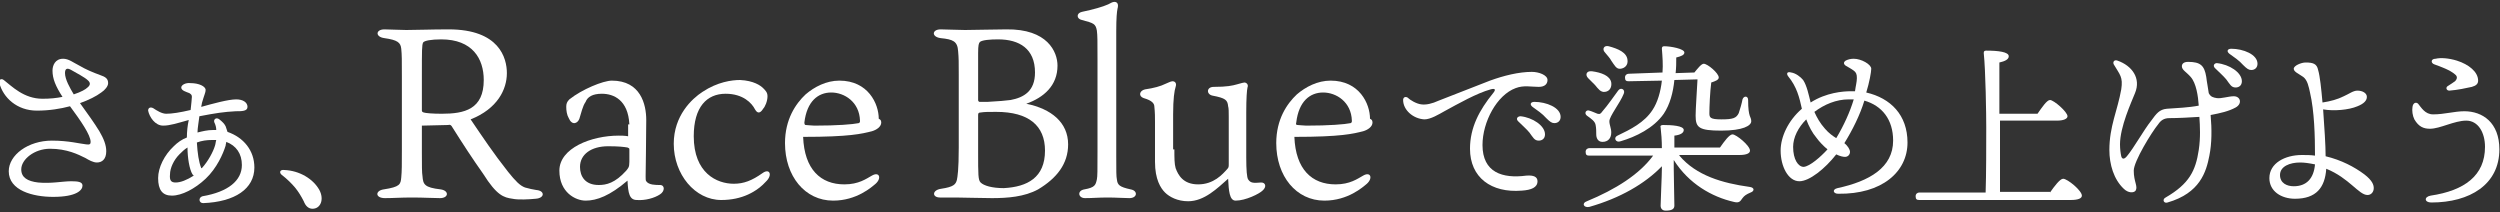
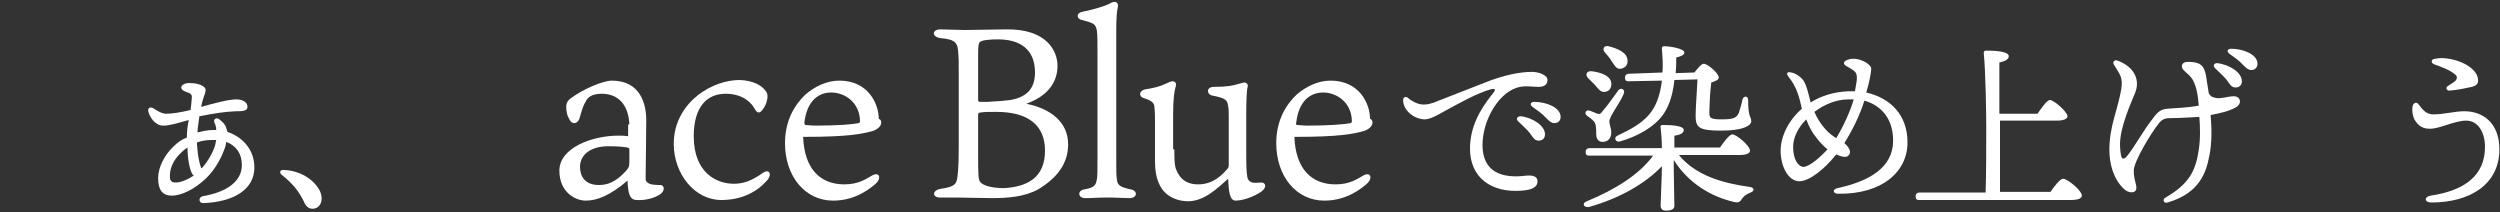
<svg xmlns="http://www.w3.org/2000/svg" version="1.1" id="レイヤー_1" x="0px" y="0px" viewBox="0 0 400 34" style="enable-background:new 0 0 400 34;" xml:space="preserve">
  <rect x="0" y="0" width="400" height="34" fill="#333333" stroke="none" />
  <style type="text/css">
	.st0{fill:#FFFFFF;}
</style>
-   <path class="st0" d="M15.9,21c0.7,1.2,1.1,2.2,1.1,3.2c0,1.3-0.7,1.8-1.5,1.8c-0.6,0-1.3-0.4-1.8-0.7c-1.2-0.6-3-1.5-5.7-1.5  c-2.5,0-4.6,1.7-4.6,3.3c0,1.3,1,1.9,2.7,2.1C8.2,29.4,10,29,11.4,29c1.1,0,1.8,0.1,1.8,0.7c0,0.7-0.9,1.8-4.7,1.8  c-3.2,0-7.1-1-7.1-4.1c0-2.6,3.1-4.9,6.9-4.9c2.7,0,4.5,0.5,5.5,0.6c0.6,0.1,0.7-0.1,0.7-0.4c0-1.1-1.6-3.4-3.3-5.7  c-1.5,0.4-3.3,0.7-5.3,0.7c-3.2,0-5.4-2.1-6-4.4c-0.1-0.6,0.3-0.8,0.7-0.5c1.3,1,3.2,3,6.2,3c1.2,0,2.2-0.1,3.2-0.3  c-1.1-1.7-1.6-2.9-1.6-4.2c0-0.8,0.4-1.9,1.7-1.9c0.9,0,1.6,0.6,2.6,1.1c1,0.6,2.2,1.1,3.3,1.5c0.9,0.3,1.3,0.6,1.3,1.3  c0,0.5-0.5,1.1-1.1,1.5c-0.8,0.6-2,1.2-3.4,1.7C14.1,18.3,15.1,19.7,15.9,21z M10.4,11.7c0,1,0.8,2.4,1.4,3.4  c1.2-0.4,1.9-0.8,2.2-1.1c0.5-0.4,0.5-0.8,0-1.2c-0.4-0.4-1.9-1.2-2.6-1.6C10.7,10.8,10.4,11,10.4,11.7z" />
  <path class="st0" d="M40.7,26.8c0,3.4-3.1,5.5-8.2,5.7c-0.7,0-0.8-0.9-0.1-1.1c4.1-0.7,6.3-2.5,6.3-5c0-1.8-0.9-3.1-2.5-3.7  c0,0.2-0.1,0.4-0.1,0.6c-0.4,1.3-1.4,3.6-3.2,5.3c-1.7,1.6-3.8,2.7-5.4,2.7c-1.5,0-2.2-0.9-2.2-2.8c0-1.7,1-3.7,2.5-5.1  c0.6-0.6,1.3-1.1,2.1-1.4c0-0.9,0.1-1.9,0.3-2.8c-1.8,0.5-3,0.9-4.1,0.9c-1.3,0-2.2-1.4-2.4-2.4c0-0.5,0.4-0.6,0.8-0.4  c0.6,0.4,1.4,0.9,2.1,0.9c0.9,0,2.2-0.2,3.9-0.6c0.1-1,0.2-1.8,0.2-2.1s-0.1-0.4-0.4-0.6C29.8,14.7,29,14.5,29,14  c0-0.4,0.7-0.8,1.5-0.7c1.3,0,2.4,0.5,2.4,1.1c0,0.4-0.2,0.7-0.6,2.1c0,0.2-0.1,0.4-0.1,0.6c1.8-0.5,4.3-1.2,5.6-1.2  c1.1,0,1.8,0.5,1.8,1.2c0,0.7-0.9,0.7-1.9,0.7c-1.9,0.1-3.2,0.3-5.8,0.8c-0.1,0.9-0.3,1.9-0.3,2.6c0.8-0.2,1.6-0.4,2.5-0.4  c0.2,0,0.3,0,0.5,0c0-0.4-0.1-0.8-0.3-1.2c-0.2-0.5,0.3-0.9,0.8-0.5c0.5,0.4,0.8,0.7,1,1.1c0.1,0.3,0.2,0.6,0.3,0.9  C39,22,40.7,24.1,40.7,26.8z M28.1,29.2c0.8,0,1.8-0.4,2.9-1.1c-0.1-0.1-0.1-0.1-0.2-0.2c-0.5-0.8-0.8-2.7-0.8-4.3  c-0.5,0.3-0.9,0.7-1.3,1.1c-0.9,0.9-1.5,2.2-1.5,3.2C27.1,28.9,27.4,29.2,28.1,29.2z M32.3,26.9c1-1.1,1.8-2.6,2.1-3.6  c0.1-0.3,0.1-0.6,0.2-0.9c-0.2,0-0.4,0-0.7,0c-0.8,0-1.6,0.1-2.4,0.4c0.1,1.7,0.3,3.1,0.7,4.1L32.3,26.9z" />
  <path class="st0" d="M51.1,30.4c0.8,1.5,0.2,3-1.1,3c-0.6,0-1.1-0.4-1.4-1.2c-0.4-0.8-0.9-1.6-1.4-2.2c-0.5-0.6-1.3-1.4-2.1-2  c-0.5-0.4-0.3-0.9,0.4-0.8C47.9,27.3,50.1,28.6,51.1,30.4z" />
-   <path class="st0" d="M67.5,20.1v4.3c0,2,0,3.3,0.1,3.8c0.1,1.3,0.3,1.8,2.9,2.1c1.4,0.2,1.3,1.4-0.1,1.4c-1.2,0-2.5-0.1-4.5-0.1  c-1.8,0-3,0.1-4.3,0.1c-1.6,0-1.6-1.2-0.2-1.4c2.6-0.4,2.7-0.8,2.8-1.9c0.1-1,0.1-2.1,0.1-4.5V12.4c0-2.9,0-3.6-0.1-4.6  c-0.1-1-0.6-1.4-2.7-1.7c-1.5-0.2-1.4-1.4,0-1.4c0.8,0,2.5,0.1,3.5,0.1c1.9,0,3.8-0.1,6.8-0.1c8.1,0,9.3,4.6,9.3,7  c0,2.6-1.5,5.7-5.8,7.4c1.9,2.8,3.7,5.5,6,8.4c1.2,1.5,1.9,2.2,2.7,2.5c0.7,0.2,1.2,0.3,1.8,0.4c1.4,0.1,1.4,1.3-0.1,1.4  c-1,0.1-2.8,0.2-3.7,0c-1.4-0.2-2.5-0.5-4.7-4c-1.7-2.4-3.2-4.7-4.9-7.4c-0.2-0.4-0.4-0.5-0.7-0.4C70.4,20,68.8,20.1,67.5,20.1z   M67.8,18c0.3,0.1,1.4,0.2,2.9,0.2c3.6,0,6.7-0.7,6.7-5.4c0-3.4-1.8-6.5-6.8-6.5c-1.6,0-2.7,0.2-2.9,0.5c-0.2,0.4-0.2,1.1-0.2,5.4  v5.4C67.5,17.8,67.5,17.9,67.8,18z" />
  <path class="st0" d="M100.7,19.9c-0.2-3.9-2.5-4.9-4.4-4.9c-1.5,0-2.3,0.5-2.6,1.3C93.2,17,93,18.1,92.7,19  c-0.3,0.8-1.2,1.1-1.7-0.1c-0.3-0.5-0.4-1.2-0.4-1.8c0-0.5,0.1-0.8,0.5-1.2c2-1.6,5.4-3,6.8-3c4.6,0,5.5,3.8,5.5,6.3s-0.1,8.6-0.1,9  c0,0.4,0,0.7,0.1,0.8c0.4,0.6,1.5,0.6,2.2,0.6c0.8,0,0.8,1,0,1.5c-0.9,0.6-2.4,1-3.7,0.9c-1.2,0-1.4-1.1-1.5-3.1  c-2.8,2.4-4.9,3.2-6.7,3.2c-1.6,0-4.2-1.3-4.2-4.8c0-3.6,5.1-5.6,9.5-5.6c0.4,0,0.9,0,1.5,0.1V19.9z M100.7,23.9  c0-0.2-0.1-0.2-0.3-0.3c-0.6-0.1-1.4-0.2-3.1-0.2c-2.7,0-4.5,1.3-4.5,3.3c0,1.5,0.8,2.9,3,2.9c1.2,0,2.6-0.3,4.4-2.3  c0.3-0.4,0.5-0.5,0.5-1.4V23.9z" />
  <path class="st0" d="M122.1,14.1c0.4,0.4,0.7,0.7,0.7,1.3c0,0.8-0.4,1.7-0.7,2c-0.3,0.5-0.8,1-1.3,0.1c-0.5-1-1.9-2.5-4.7-2.5  c-3,0-5.1,2.1-5.1,6.8c0,5.9,3.7,7.6,6.4,7.6c1.6,0,2.9-0.5,4.6-1.7c1.1-0.8,1.6,0.2,0.7,1.2c-1.6,1.8-4,3.1-7.3,3.1  c-4.2,0-7.6-4.1-7.6-9c0-4.5,2.9-7.2,4.6-8.3c2.4-1.6,4.7-1.9,6-1.9C120.6,12.9,121.7,13.7,122.1,14.1z" />
  <path class="st0" d="M135.1,29.5c2.3,0,3.5-0.9,4.4-1.4c1.2-0.7,1.6,0.4,0.6,1.3c-0.6,0.5-3,2.7-6.8,2.7c-4.5,0-7.7-3.9-7.7-9.2  c0-3.8,1.7-6.3,3.3-7.8c1.4-1.2,3.3-2.2,5.4-2.2c4.6,0,6.3,3.7,6.3,6.1c0.2,0.1,0.4,0.2,0.4,0.6c0,0.7-0.8,1.2-1.5,1.4  c-1.6,0.4-3.5,0.9-11,0.9C128.7,27.1,131.3,29.5,135.1,29.5z M128.9,20c0.2,0,1,0.1,1.4,0.1c3.7,0,6.1-0.2,7.1-0.4  c0.2-0.1,0.2-0.2,0.2-0.4c-0.1-3-2.5-4.5-4.6-4.5c-2.1,0-3.9,1.4-4.3,4.8C128.7,19.9,128.8,20,128.9,20z" />
  <path class="st0" d="M169.2,10.5c0,3.2-2.2,5.1-5,6.1c4,0.8,6.7,3,6.7,6.5c0,3.1-1.8,5.4-4.8,7.2c-2.2,1.2-4.9,1.4-7.4,1.4  c-1.8,0-4.5-0.1-5.8-0.1c-0.7,0-1.9,0-2.5,0c-1.3,0-1.3-1.2,0.2-1.4c2-0.3,2.3-0.7,2.5-1.4c0.1-0.5,0.3-1.6,0.3-5.2V11.9  c0-2,0-2.6-0.1-3.7c-0.1-1.6-0.8-1.9-2.8-2.1c-1.5-0.2-1.4-1.4,0-1.4c1,0,2.7,0.1,3.9,0.1c1.7,0,4.5-0.1,6.6-0.1  C167.6,4.6,169.2,8.3,169.2,10.5z M161.7,16c2.1-0.4,3.9-1.4,3.9-4.4c0-3.8-2.5-5.3-5.9-5.3c-1.3,0-2.5,0.1-2.9,0.4  c-0.2,0.2-0.3,0.5-0.3,1.8v7.4c0,0.2,0,0.3,0.2,0.4c0.3,0,1,0,1.3,0C159.8,16.2,161,16.1,161.7,16z M167.2,24.1c0-4-2.6-6.2-7.8-6.2  c-1.3,0-1.9,0-2.5,0.1c-0.3,0-0.4,0.1-0.4,0.4v5.9c0,3.7,0,4.5,0.4,4.9c0.5,0.5,1.8,0.9,3.7,0.9C164.4,29.9,167.2,28.4,167.2,24.1z" />
  <path class="st0" d="M180.9,30.3c1.2,0.2,1.1,1.4-0.2,1.4c-0.8,0-2.2-0.1-3.4-0.1c-1.7,0-2.4,0.1-3.7,0.1c-1.1,0-1.3-1.2-0.1-1.4  c1.7-0.3,1.8-0.7,2-1.6c0.1-0.5,0.1-1.4,0.1-4.4V9.5c0-3,0-3.8-0.1-4.6c-0.2-1.1-0.5-1.2-2.4-1.7c-0.9-0.2-0.9-1.1,0-1.3  c1.9-0.4,3.3-0.8,4.2-1.2c0.4-0.2,0.7-0.4,1-0.4c0.5,0,0.7,0.4,0.5,1.1c-0.1,0.5-0.2,1.4-0.2,3.6v19.9c0,2.6,0,3.3,0.1,3.8  C178.8,29.6,179.1,29.9,180.9,30.3z" />
  <path class="st0" d="M187.9,23.9c0,1.4,0,2.3,0.2,3c0.4,1.1,1.2,2.6,3.6,2.6c2.5,0,3.9-1.6,4.7-2.5c0.2-0.2,0.2-0.4,0.2-0.8v-7.5  c0-0.8,0-1.4-0.1-1.7c-0.1-1-0.4-1.3-2.5-1.7c-1-0.2-1-1.4,0.2-1.4c2.1,0,3-0.2,3.7-0.4c0.7-0.2,1.1-0.3,1.2-0.3  c0.3,0,0.7,0.3,0.5,0.8c-0.1,0.4-0.2,1.7-0.2,4v7.2c0,2,0.1,3.2,0.3,3.5c0.4,0.6,0.8,0.6,2.1,0.5c0.7,0,0.9,0.7,0.2,1.3  c-0.5,0.5-2.7,1.6-4.3,1.6c-1,0-1.1-1.6-1.2-3.5c-1.7,1.5-3.8,3.6-6.4,3.6c-1.7,0-3-0.7-3.7-1.4c-0.7-0.7-1.6-2.1-1.6-4.9v-6.4  c0-0.7,0-1.5-0.1-2.4c0-0.5-0.3-1-1.7-1.4c-0.9-0.3-0.7-1.2,0.2-1.4c1.4-0.2,2.5-0.5,3.3-0.9c0.3-0.1,0.8-0.4,1.1-0.4  c0.4,0,0.7,0.3,0.5,0.9c-0.2,0.6-0.4,1.9-0.4,4.4V23.9z" />
  <path class="st0" d="M213.7,29.5c2.3,0,3.5-0.9,4.4-1.4c1.2-0.7,1.6,0.4,0.6,1.3c-0.6,0.5-3,2.7-6.8,2.7c-4.5,0-7.7-3.9-7.7-9.2  c0-3.8,1.7-6.3,3.3-7.8c1.4-1.2,3.3-2.2,5.4-2.2c4.6,0,6.3,3.7,6.3,6.1c0.2,0.1,0.4,0.2,0.4,0.6c0,0.7-0.8,1.2-1.5,1.4  c-1.6,0.4-3.5,0.9-11,0.9C207.3,27.1,209.9,29.5,213.7,29.5z M207.6,20c0.2,0,1,0.1,1.4,0.1c3.7,0,6.1-0.2,7.1-0.4  c0.2-0.1,0.2-0.2,0.2-0.4c-0.1-3-2.5-4.5-4.6-4.5c-2.1,0-3.9,1.4-4.3,4.8C207.3,19.9,207.4,20,207.6,20z" />
  <path class="st0" d="M227.4,16.7c0.8,0.1,1.7-0.1,2.8-0.6c1.8-0.7,5.1-2,8.2-3.2c2.2-0.8,4.6-1.4,6.7-1.4c1.1,0,2.5,0.5,2.5,1.3  c0,0.6-0.4,1.1-1.4,1.1c-1.2,0-2.4-0.3-3.7,0.2c-3,1.1-5.3,5.4-5.3,9.1c0,4.4,3.2,5.4,7,4.9c1.2-0.1,1.8,0.2,1.8,0.9  c0,1-1,1.4-2.5,1.5c-4.9,0.4-8.3-2.1-8.3-6.7c0-3.4,1.5-6.2,3.7-8.9c0.5-0.6,0.3-0.8-0.4-0.6c-2.2,0.6-5.2,2.3-7.4,3.5  c-0.9,0.5-2.2,1.3-3.2,1.3c-1.8-0.1-3.4-1.5-3.4-3.1c0-0.4,0.3-0.6,0.7-0.4C225.6,16,226.6,16.6,227.4,16.7z M247.2,21.5  c0,0.7-0.5,1-1,1c-0.7,0-0.9-0.5-1.5-1.3c-0.5-0.6-1.2-1.2-1.8-1.8c-0.4-0.4-0.1-0.8,0.4-0.8C245.2,18.8,247.2,20.1,247.2,21.5z   M249.7,18.7c0,0.6-0.4,1-1,1c-0.4,0-0.7-0.2-1.3-0.8c-0.6-0.7-1.5-1.3-2.2-1.8c-0.5-0.4-0.3-0.8,0.3-0.8  C247.4,16.3,249.7,17.2,249.7,18.7z" />
  <path class="st0" d="M268.7,24.9c2.7,3.2,6.9,4.4,11.2,5c0.9,0.1,0.8,0.7,0.2,0.9c-0.7,0.3-1,0.5-1.3,0.9c-0.4,0.6-0.6,0.8-1.4,0.6  c-3.5-0.8-7.2-2.9-9.6-6.7v1.4c0,1.1,0.1,5.2,0.1,5.9c0,0.6-0.5,0.8-1.4,0.8c-0.5,0-0.8-0.3-0.8-0.8c0-0.8,0.2-4.8,0.2-5.9v-0.4  c-2.7,2.8-6.7,5.1-11.6,6.5c-0.9,0.2-1.3-0.6-0.4-0.9c4.6-1.9,8.4-4.3,10.6-7.3h-10.2c-0.4,0-0.6-0.1-0.6-0.6c0-0.4,0.3-0.6,0.6-0.6  h11.6c0-1.2-0.1-2.5-0.2-3.3c-0.1-0.3,0.1-0.4,0.4-0.4c1.3,0,3.3,0.1,3.3,0.8c0,0.5-0.6,0.8-1.5,0.9c0,0.4,0,1.1,0,1.9h7.3  c0.7-1,1.5-2.1,2-2.1c0.6,0,2.8,1.8,2.8,2.6c0,0.4-0.5,0.7-1.7,0.7H268.7z M254.3,17.7c0.4,0.1,1,0.4,1.3,0.5c0.4,0.1,0.5,0,0.8-0.4  c0.8-0.9,1.9-2.5,2.5-3.3c0.4-0.6,1.2-0.2,0.9,0.5c-0.6,1.5-2.3,3.6-2.3,4.4c0,0.6,0.3,1.1,0.3,1.8c0,0.9-0.5,1.5-1.4,1.5  c-0.8,0-1-0.7-1-1.2c0-0.4,0-1-0.1-1.5c-0.1-0.6-0.7-1-1.4-1.5C253.4,18.1,253.8,17.5,254.3,17.7z M254.1,12.5  c-0.5-0.5-0.3-1.2,0.6-1.1c1.5,0.2,2.9,0.7,3.1,1.8c0.1,0.7-0.2,1.4-1,1.5c-0.7,0.1-1.1-0.5-1.6-1.1  C254.9,13.3,254.5,12.9,254.1,12.5z M256.8,8.4c-0.5-0.5-0.2-1.2,0.6-1c1.5,0.4,2.9,1,3,2.2c0.1,0.8-0.4,1.3-1.1,1.4  c-0.7,0.1-1-0.6-1.5-1.3C257.6,9.3,257.2,8.9,256.8,8.4z M266,11.6c0.1-1.3,0-2.5-0.1-3.8c0-0.3,0.1-0.4,0.4-0.4c1,0,3.2,0.4,3.2,1  c0,0.4-0.5,0.6-1.3,0.8c0,0.8,0,1.6-0.1,2.5l3-0.1c0.5-0.6,1.1-1.4,1.5-1.4c0.6,0,2.4,1.5,2.4,2.2c0,0.4-0.6,0.6-1.2,0.8  c-0.2,1.5-0.3,3.9-0.3,4.9c0,0.7,0.1,1,1.9,1c1.9,0,2.4-0.2,2.8-1c0.2-0.6,0.5-1.6,0.6-2.2c0.2-0.6,0.9-0.6,0.9,0.1  c0,2.9,0.5,2.6,0.5,3.4c0,0.7-1.3,1.5-4.8,1.5c-3.6,0-4.1-0.5-4.1-2.4c0-1.1,0.2-3.8,0.3-5.8l-3.7,0.1c-0.2,2-0.7,3.9-1.7,5.4  c-1.6,2.3-4.5,3.7-6.9,4.4c-0.8,0.3-1.2-0.6-0.5-0.9c2.1-1,4.3-2.1,5.6-4.1c0.8-1.2,1.3-2.9,1.5-4.7l-5.3,0.1  c-0.4,0-0.6-0.1-0.6-0.6c0-0.4,0.3-0.6,0.6-0.6L266,11.6z" />
  <path class="st0" d="M305.2,22.8c0,4.7-4.1,8.3-11.1,8.2c-0.8,0-1-0.7-0.1-0.9c5.1-1.1,8.9-3.3,8.9-7.6c0-3.4-1.8-5.6-4.6-6.4  c-0.7,2.3-1.9,4.7-3.2,6.8c0.5,0.4,0.9,1,0.9,1.4c0,0.4-0.3,0.8-0.8,0.8c-0.3,0-0.8-0.1-1.4-0.4c-1.8,2.3-4.3,4.3-5.9,4.3  c-1.8,0-3-2.4-3-4.9c0-2.2,1.2-4.8,3.4-6.7c-0.4-1.8-0.8-3.5-2.2-5.2c-0.3-0.4-0.2-0.8,0.5-0.6c0.7,0.1,1.5,0.7,1.9,1.2  c0.6,0.9,0.9,2.4,1.2,3.6c2.5-1.6,5.2-1.8,6.4-1.8c0.2,0,0.5,0,0.7,0c0.1-0.8,0.3-1.5,0.3-2.1c0-0.6-0.1-0.9-0.5-1.2  c-0.4-0.3-0.8-0.5-1.3-0.8c-0.4-0.3-0.3-0.6,0-0.8c0.4-0.2,0.8-0.3,1.3-0.3c1.2,0,2.8,0.9,2.8,1.6c0,0.5-0.3,2.2-0.8,3.8  C302.5,15.7,305.2,18.4,305.2,22.8z M292.4,23.9c-0.6-0.5-1.3-1.2-1.8-1.9c-0.6-0.7-1.2-1.8-1.6-2.9c-1.3,1.3-2.1,2.9-2.1,4.4  c0,2,0.8,3.2,1.7,3.2C289.6,26.6,291.3,25.1,292.4,23.9z M296.6,15.9c-0.3,0-0.5,0-0.8,0c-2,0-3.9,0.8-5.5,2  c0.4,0.9,0.9,1.8,1.7,2.7c0.6,0.7,1.3,1.2,1.8,1.5C295,20.1,296,17.9,296.6,15.9z" />
  <path class="st0" d="M328,30.8c0.7-1,1.6-2.2,2.1-2.2c0.7,0,3,1.9,3,2.7c0,0.4-0.5,0.7-1.8,0.7h-24.2c-0.4,0-0.6-0.1-0.6-0.6  c0-0.4,0.3-0.6,0.6-0.6h10.6c0.1-2.8,0.1-7.7,0.1-10.4c0-2.1-0.1-9.1-0.4-11.9c0-0.3,0.1-0.4,0.4-0.4c1.9,0,3.6,0.2,3.6,0.9  c0,0.5-0.6,0.8-1.5,1v8.2h6.1c0.7-1,1.5-2.2,2-2.2c0.6,0,2.8,1.9,2.8,2.6c0,0.4-0.6,0.7-1.7,0.7H320c0,4.3,0,9,0,11.4H328z" />
  <path class="st0" d="M357.7,17.2c-1.1,0.6-2.4,0.9-4,1.2c0.2,2.3,0.2,4.5-0.2,6.5c-0.5,2.6-1.5,6-6.7,7.5c-0.6,0.2-0.9-0.5-0.3-0.8  c3.8-2.2,4.8-4.3,5.3-7.6c0.3-2,0.2-3.8,0.1-5.3c-1.6,0.1-3.4,0.2-4.8,0.2c-0.9,0-1.4,0.4-1.8,1c-1,1.2-3.9,5.9-3.9,7.4  c0,1.8,0.7,2.5,0.3,3.2c-0.3,0.4-1.2,0.4-1.9-0.3c-1.6-1.5-2.3-3.9-2.3-6.2c0-3.8,1.3-6.3,1.9-9.7c0.3-2-0.2-2.3-1.2-4  c-0.2-0.4,0.1-0.8,0.6-0.6c2.3,0.8,3.8,2.8,2.8,5.2c-0.6,1.5-2.4,5.4-2.4,8.2c0,0.7,0.1,1.5,0.2,1.9c0.1,0.4,0.4,0.6,0.9,0  c1.1-1.3,2.7-4.2,3.9-5.7c0.8-1.1,1.3-1.8,2.5-1.9c1.5-0.1,3.6-0.2,5.1-0.5c-0.1-1.5-0.4-3.6-1.3-4.6c-0.7-0.8-1.4-1.1-1.4-1.7  c0-0.4,0.3-0.7,1-0.7c2,0,2.6,0.6,2.9,2.4c0.1,0.9,0.3,1.8,0.4,2.6c0.3,0.6,0.7,0.7,1.3,0.8c0.7,0.1,1.9-0.3,2.7-0.3  C358.5,15.4,358.8,16.6,357.7,17.2z M358.7,13c0,0.7-0.5,1-1,1c-0.7,0-0.9-0.5-1.5-1.3c-0.5-0.6-1.2-1.2-1.8-1.8  c-0.4-0.4-0.1-0.8,0.3-0.8C356.7,10.3,358.7,11.6,358.7,13z M361.2,10.2c0,0.6-0.4,1-1,1c-0.4,0-0.7-0.2-1.3-0.8  c-0.6-0.7-1.5-1.3-2.2-1.8c-0.5-0.4-0.3-0.8,0.3-0.8C358.9,7.8,361.2,8.7,361.2,10.2z" />
-   <path class="st0" d="M379.8,30.1c0,0.6-0.4,1.1-1,1.1c-1.4,0-2.9-2.7-6.6-4.2c-0.2,3-1.6,4.8-5,4.8c-2.2,0-4.1-1.2-4.1-3.3  c0-2.4,2.5-3.7,5.2-3.7c0.7,0,1.4,0,2.1,0.1c0-3.1-0.1-7.1-0.8-10.1c-0.2-0.9-0.4-2-1.1-2.5c-0.7-0.5-1.5-0.8-1.5-1.3  c0-0.5,1.2-1,1.9-1c1.2,0,1.8,0.2,2,1.2c0.3,1,0.5,3,0.7,5.2c1.3-0.2,2.4-0.5,3.4-1c0.9-0.4,1.5-0.9,2.2-0.9c0.8,0,1.5,0.4,1.5,1  c0,0.6-0.5,1.1-1.5,1.5c-1.4,0.6-3.8,0.8-5.5,0.5c0.2,2.8,0.4,5.8,0.4,7.5c2.5,0.6,4.6,1.7,6.2,2.9  C379.6,28.9,379.8,29.6,379.8,30.1z M370.4,26.3c-1-0.2-1.7-0.3-2.4-0.3c-1.6,0-3.2,0.6-3.2,2c0,1.3,1.1,1.8,2.2,1.8  C369,29.8,370.2,28.6,370.4,26.3z" />
  <path class="st0" d="M388.8,20.6c-1,0-1.8-0.3-2.5-1.5c-0.3-0.6-0.4-1.4-0.3-2c0.1-0.7,0.6-0.8,0.9-0.5c0.5,0.6,1.1,1.7,2.4,1.7  c1.8,0,3.4-0.5,5-0.5c2.9,0,5.6,1.8,5.6,6.1c0,5.6-4.7,8.5-10.9,8.5c-1.1,0-1.2-0.9-0.1-1.1c5.4-0.8,8.7-3.2,8.7-7.8  c0-2.3-1.1-4.2-3-4.2C392.7,19.3,390.4,20.6,388.8,20.6z M393.1,9.7c1.9,0.6,3.4,1.8,3.4,3.2c0,0.5-0.3,0.8-1,1  c-0.9,0.2-2.3,0.5-3.6,0.6c-0.5,0-0.6-0.5-0.3-0.7c0.5-0.3,0.9-0.6,1.2-0.8c0.4-0.4,0.4-0.8,0-1.1c-0.8-0.7-2.2-1.2-3.3-1.6  c-0.6-0.2-0.6-0.9,0.2-0.9C390.5,9.2,391.8,9.3,393.1,9.7z" />
</svg>